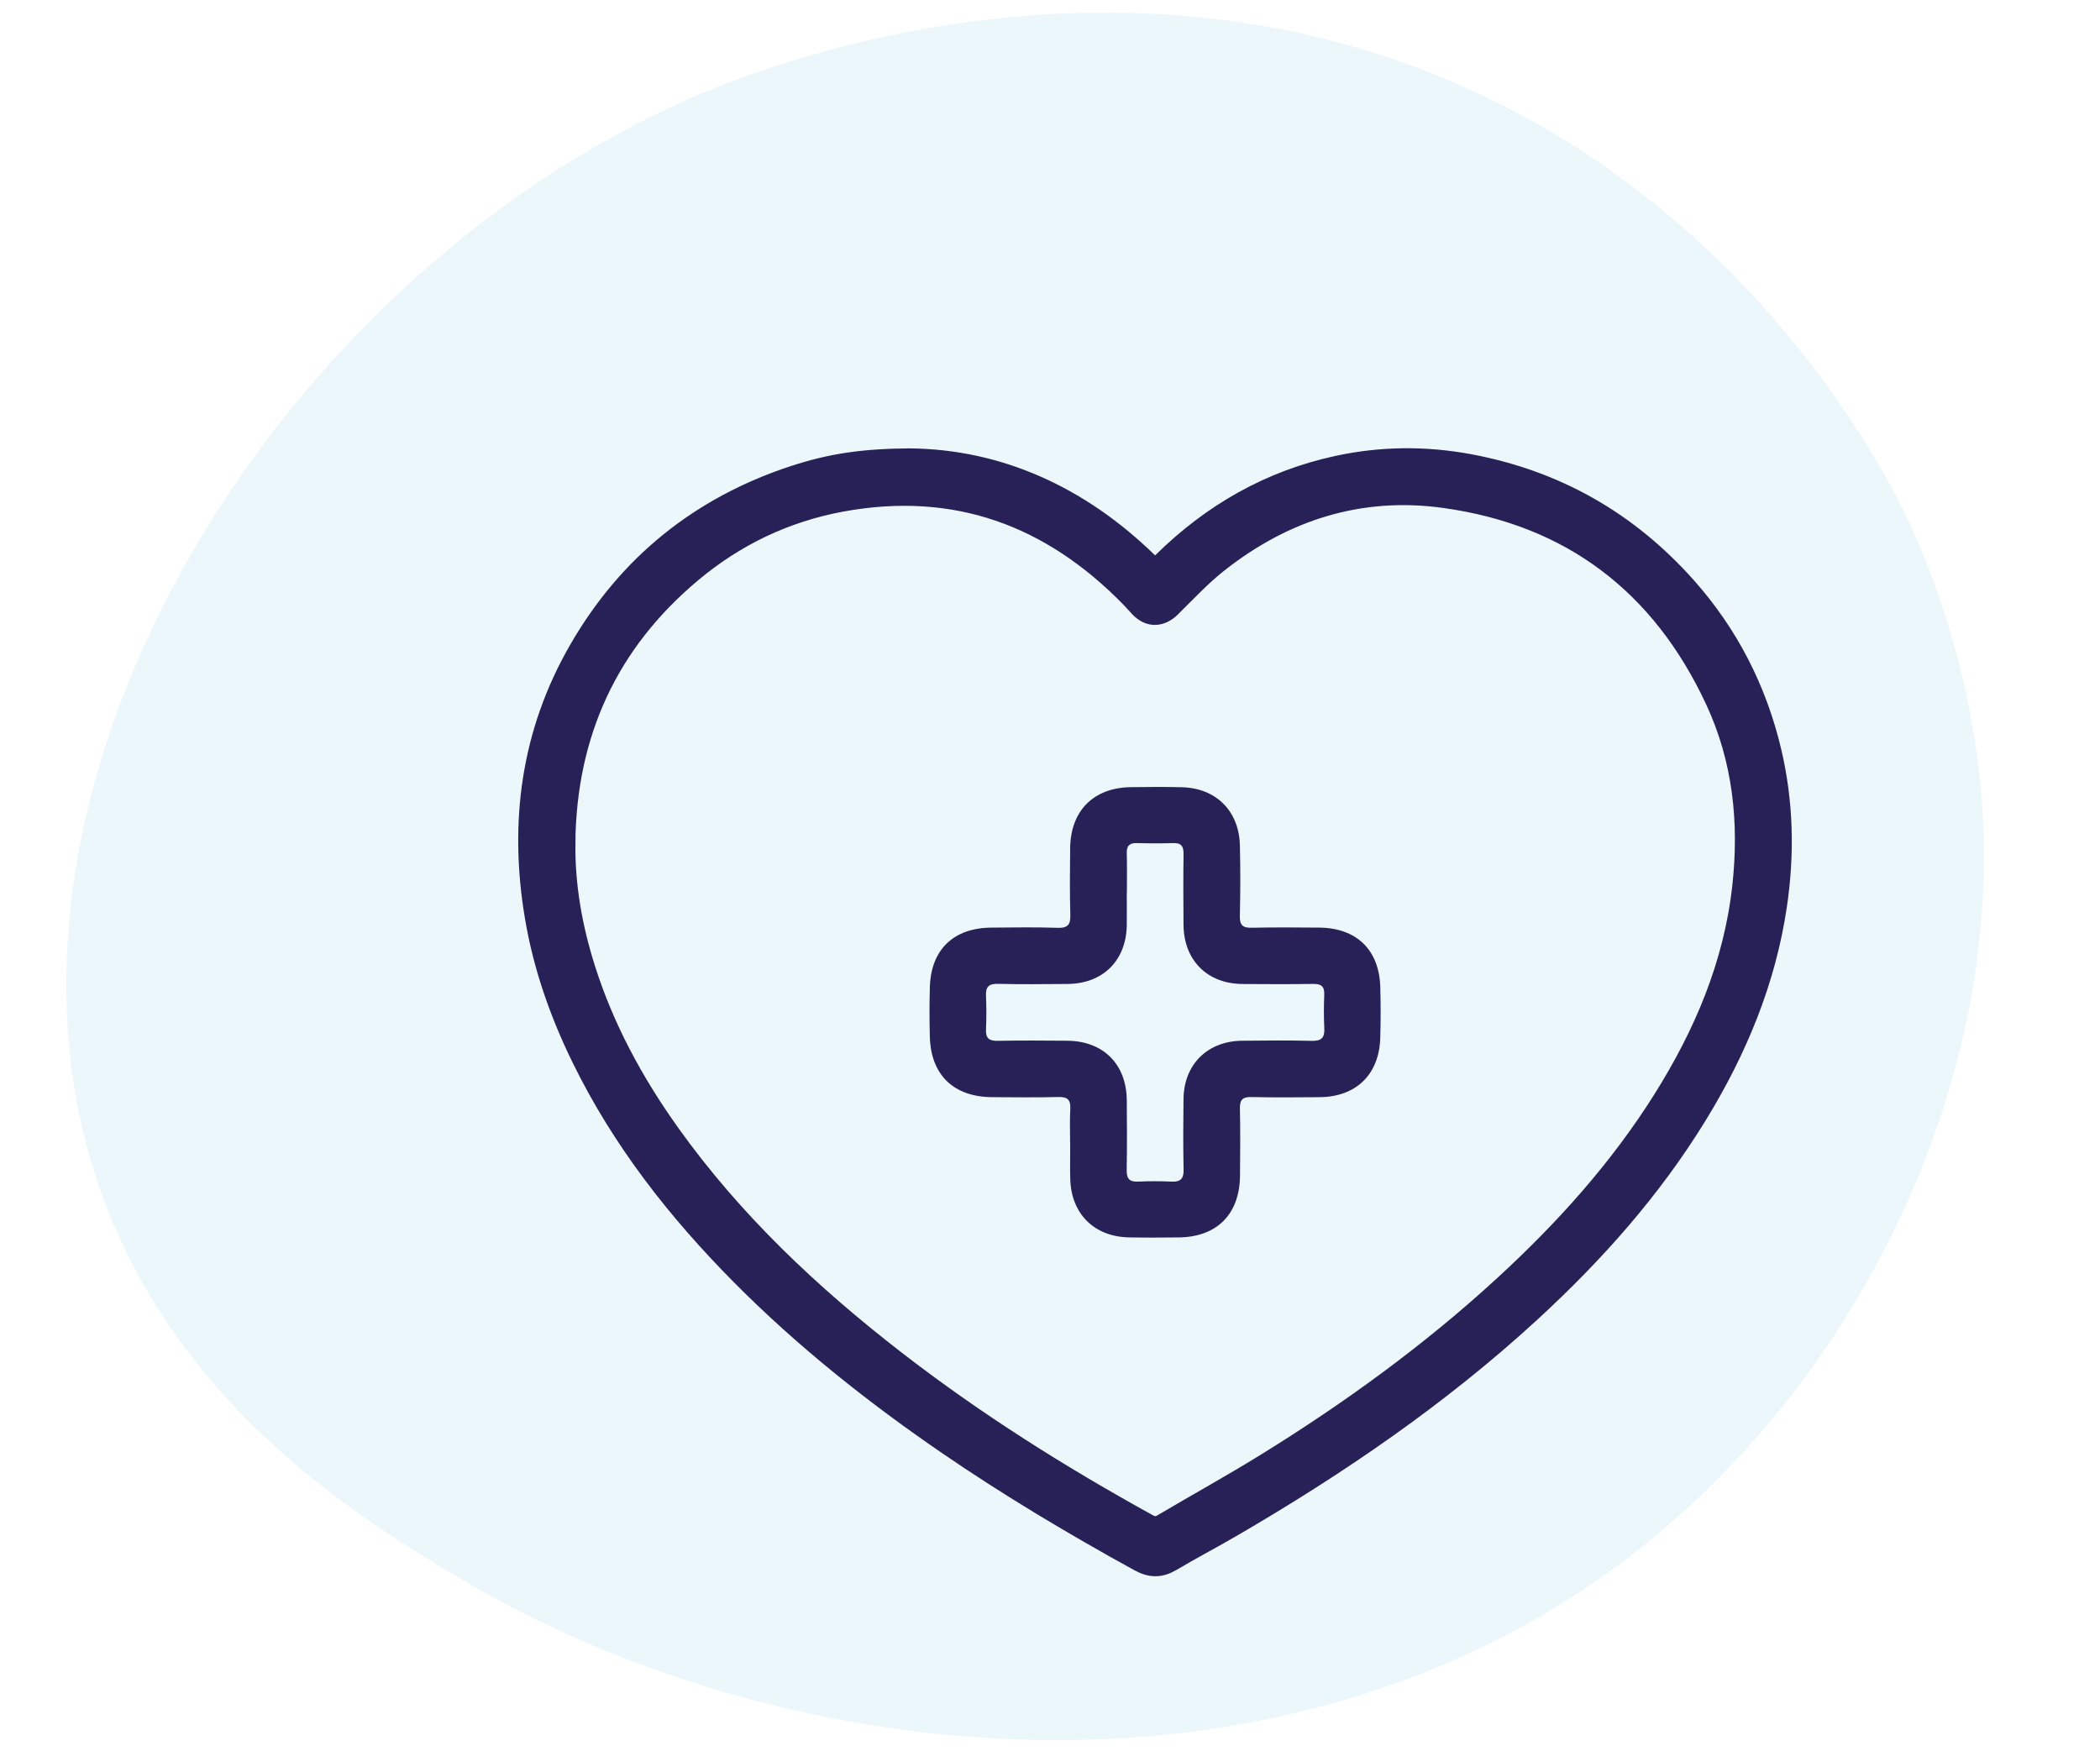
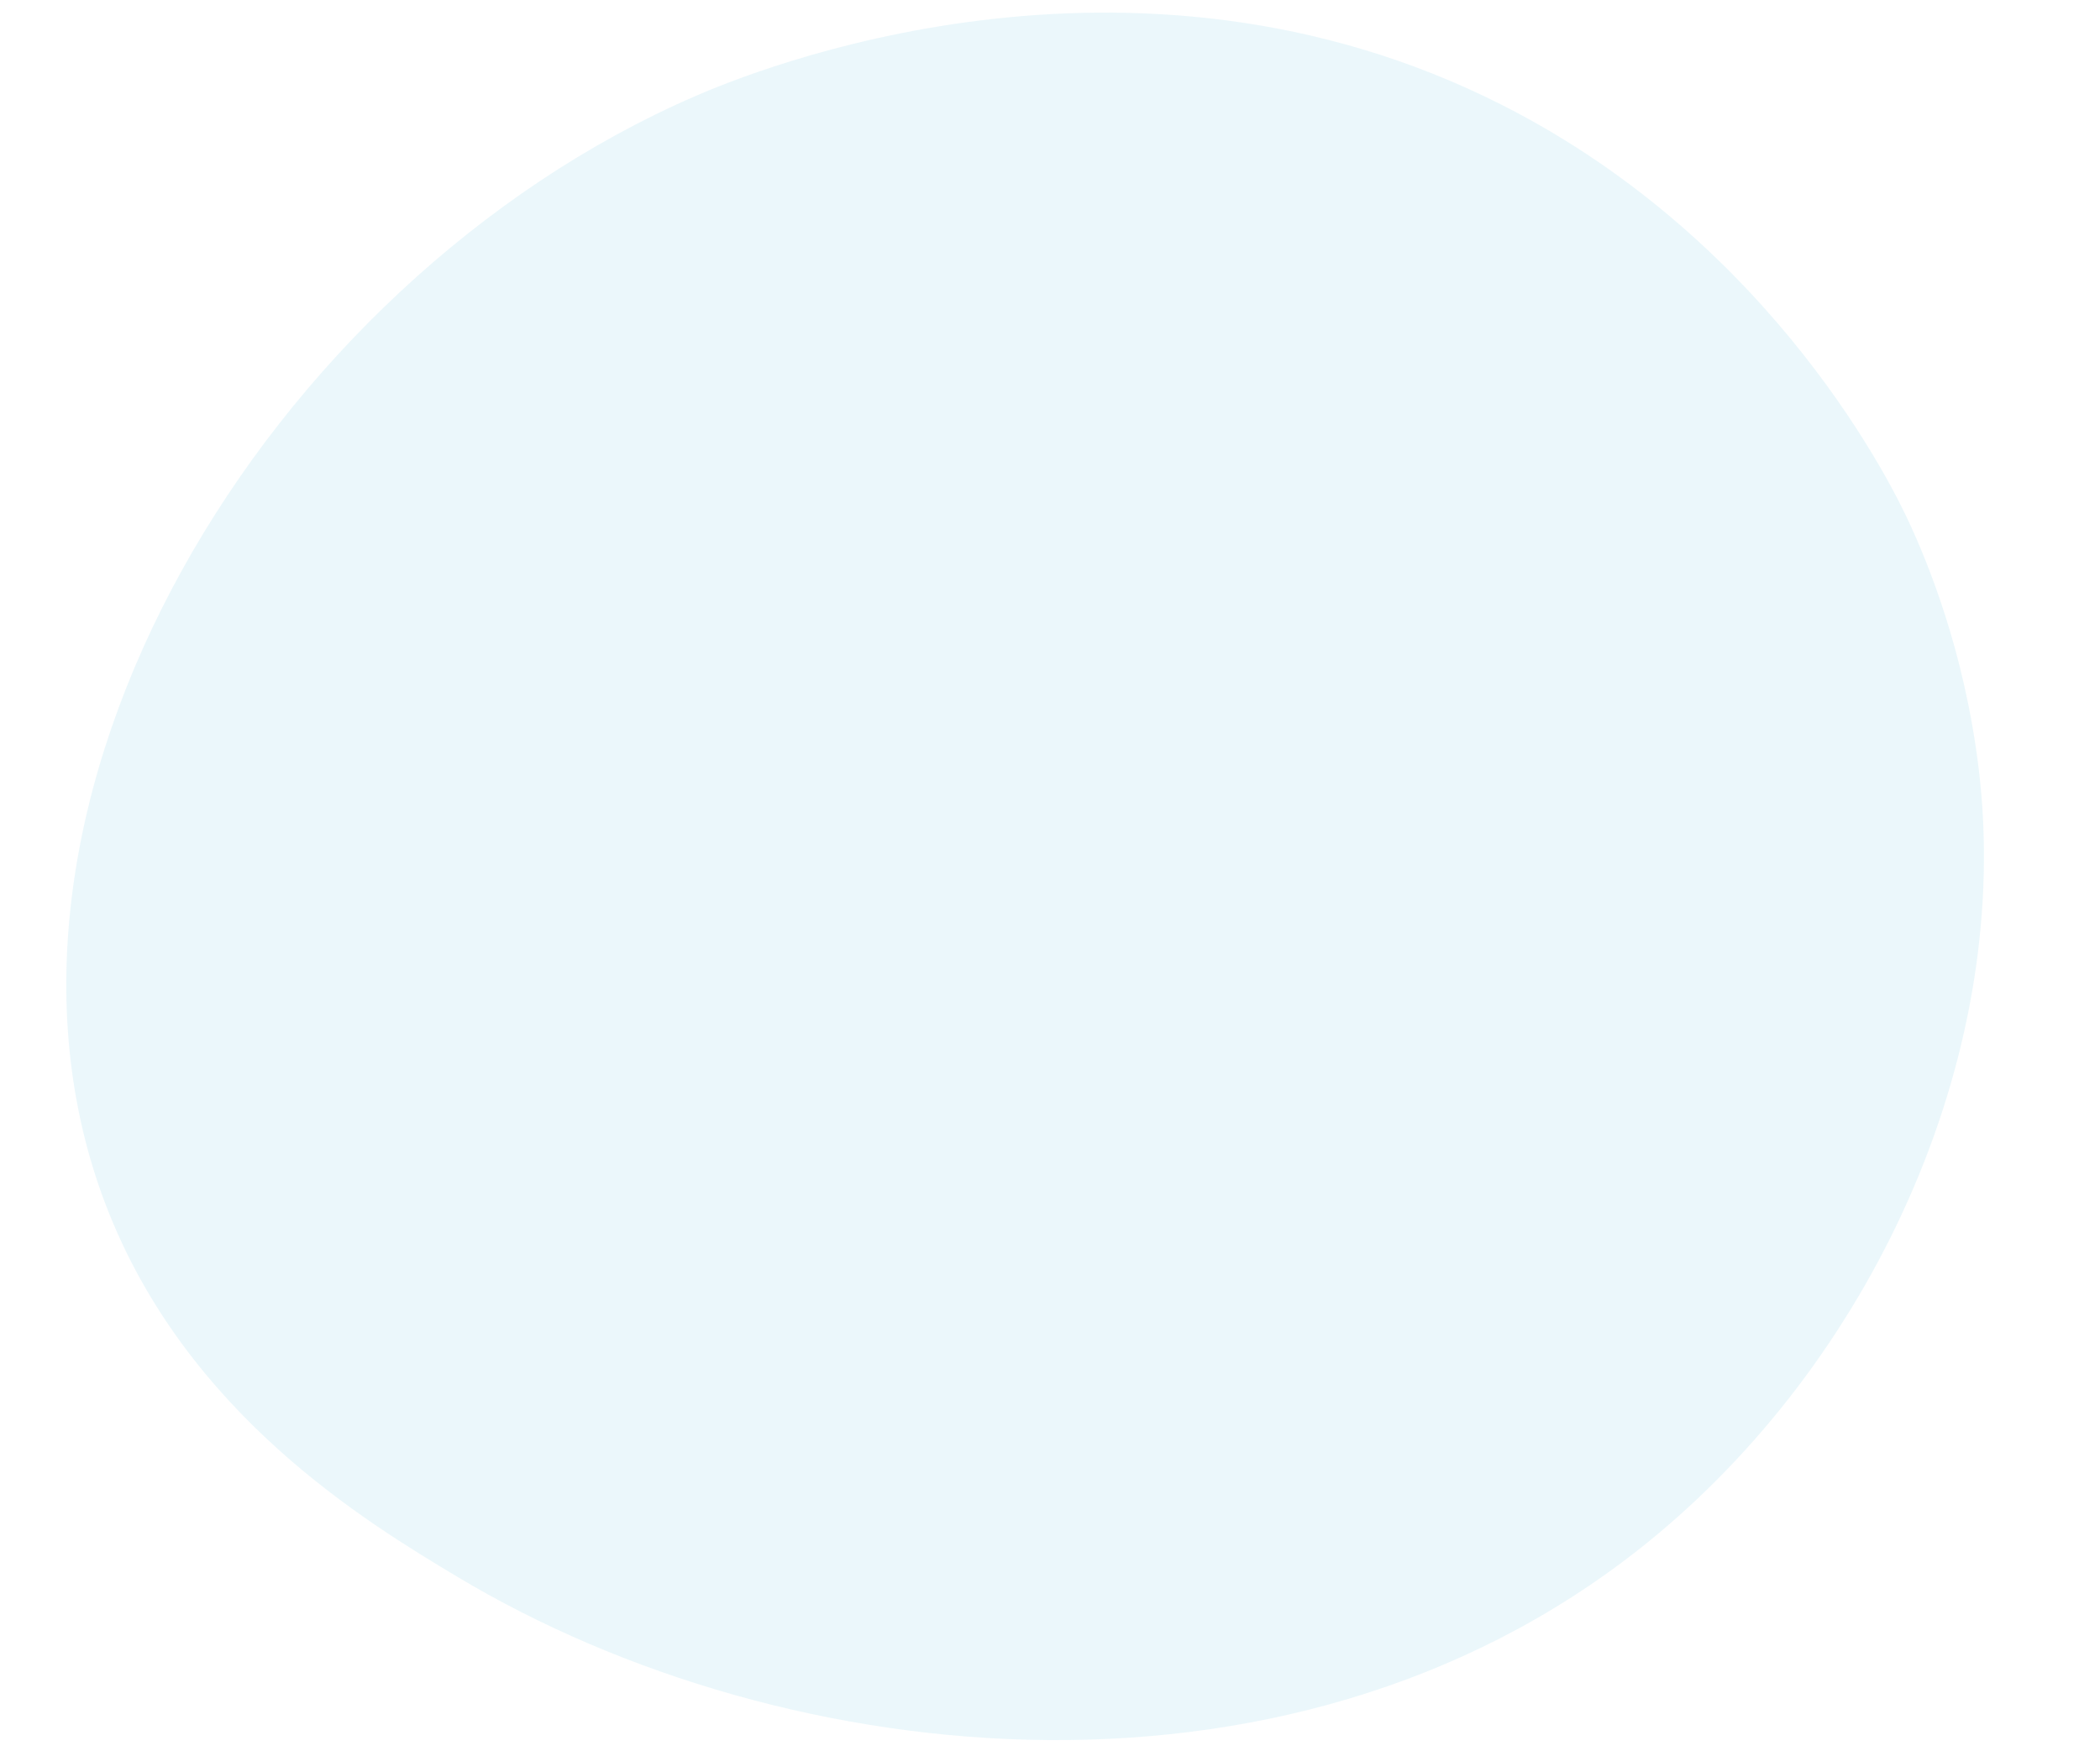
<svg xmlns="http://www.w3.org/2000/svg" id="Calque_1" data-name="Calque 1" viewBox="0 0 500 417">
  <defs>
    <style> .cls-1 { stroke: #282157; stroke-miterlimit: 10; stroke-width: 5px; } .cls-1, .cls-2 { fill: #282157; } .cls-3 { opacity: .1; } .cls-4 { fill: #009ecb; opacity: .8; } .cls-4, .cls-2 { stroke-width: 0px; } </style>
  </defs>
  <g class="cls-3">
    <path class="cls-4" d="m394.79,365.26c-84.09,70.35-207.54,57.29-285.99,10.2-21.42-12.86-64.52-38.73-83.57-88.39C-11.37,191.71,63.23,67.26,165.49,22.91c13.17-5.71,103.24-43.07,192.32,2.18,65.22,33.13,93.35,91.98,96.71,99.25,4.25,9.18,13.16,30.38,16.6,58.74,8.09,66.62-23.79,138.22-76.33,182.18Z" />
  </g>
  <g>
-     <path class="cls-1" d="m216.61,109.28c21.14.22,40.41,8.9,56.64,24.75,1.8,1.76,1.77,1.76,3.6-.05,11.76-11.6,25.58-19.52,41.78-22.99,10.32-2.21,20.73-2.3,31.13-.37,20.57,3.81,37.79,13.61,51.66,29.21,10.04,11.3,16.74,24.38,20.23,39.1,2.87,12.15,3.14,24.37,1.32,36.7-2.66,18.04-9.54,34.48-19,49.91-10.82,17.64-24.43,32.93-39.62,46.89-21.65,19.9-45.76,36.4-71.12,51.15-4.76,2.77-9.65,5.33-14.38,8.14-2.6,1.54-4.83,1.54-7.54.05-15.62-8.6-30.92-17.71-45.63-27.8-17.5-12-34.07-25.15-49.04-40.23-15.25-15.36-28.5-32.23-38.06-51.79-5.23-10.69-9.15-21.85-11.12-33.59-3.77-22.36-.96-43.76,10.48-63.59,11.68-20.25,28.79-34.02,50.99-41.35,9.08-3,16.83-4.06,27.68-4.14Zm-82.11,91.28c-.14,10.34,1.65,20.35,4.74,30.13,4.51,14.27,11.57,27.26,20.24,39.4,14.94,20.91,33.42,38.32,53.64,53.98,18.95,14.68,39.18,27.41,60.16,38.97,1.31.72,2.29.73,3.56-.01,8.12-4.8,16.39-9.36,24.41-14.31,20.25-12.5,39.45-26.44,56.99-42.57,14.35-13.2,27.32-27.59,37.73-44.14,9.85-15.66,16.95-32.36,18.98-50.94,1.68-15.34.1-30.29-6.45-44.36-12.85-27.62-34.44-44.08-64.63-48.23-20-2.76-38.13,2.96-53.95,15.47-4.03,3.18-7.56,7-11.24,10.62-2.31,2.28-4.99,2.38-7.22.06-.73-.76-1.41-1.57-2.15-2.33-19.03-19.53-41.8-27.92-68.95-22.93-13.42,2.47-25.42,8.23-35.83,16.98-19.91,16.73-29.72,38.29-30.04,64.22Z" />
-     <path class="cls-2" d="m254.79,272.42c0-2.76-.11-5.53.04-8.29.11-2.14-.56-2.94-2.8-2.88-5.25.14-10.5.06-15.75.04-9.22-.04-14.66-5.29-14.89-14.42-.1-3.96-.11-7.92.01-11.88.27-8.85,5.67-14.02,14.63-14.08,5.25-.04,10.5-.13,15.75.05,2.51.09,3.14-.8,3.06-3.17-.16-5.25-.09-10.5-.04-15.75.08-8.95,5.55-14.46,14.46-14.58,4.05-.05,8.11-.09,12.16.02,8.12.21,13.59,5.66,13.79,13.82.14,5.62.13,11.24-.01,16.85-.06,2.25.76,2.84,2.87,2.79,5.34-.12,10.68-.07,16.03-.03,8.9.07,14.29,5.3,14.54,14.18.11,4.05.12,8.11-.01,12.16-.28,8.66-5.76,13.96-14.42,14.04-5.43.05-10.87.09-16.3-.03-2.08-.04-2.73.67-2.69,2.71.11,5.34.07,10.68.02,16.03-.08,9.15-5.5,14.6-14.61,14.69-3.96.04-7.92.07-11.88-.01-8.27-.18-13.73-5.66-13.93-13.96-.07-2.76-.01-5.53-.01-8.29h0Zm13.49-59.84h0c0,2.58.03,5.16,0,7.74-.12,8.42-5.66,13.94-14.1,14.01-5.53.04-11.06.11-16.58-.03-2.24-.06-2.94.77-2.84,2.88.12,2.67.12,5.34,0,8.01-.09,2.06.74,2.72,2.76,2.68,5.52-.1,11.05-.07,16.58-.02,8.6.07,14.11,5.58,14.18,14.19.05,5.53.08,11.05-.02,16.58-.03,1.99.57,2.88,2.66,2.78,2.67-.12,5.35-.12,8.01,0,2.14.1,2.93-.66,2.88-2.85-.12-5.62-.09-11.24-.02-16.85.1-8.22,5.71-13.77,13.97-13.85,5.53-.05,11.06-.11,16.58.03,2.35.06,3.09-.8,2.97-3.03-.14-2.66-.11-5.34-.01-8.01.07-1.94-.74-2.55-2.63-2.52-5.62.09-11.24.06-16.85.02-8.39-.07-13.95-5.65-14.03-14.07-.05-5.62-.07-11.24.01-16.86.03-1.86-.55-2.71-2.52-2.63-2.85.1-5.71.08-8.56,0-1.76-.05-2.5.61-2.44,2.42.09,3.13.03,6.26.03,9.39Z" />
-   </g>
+     </g>
</svg>